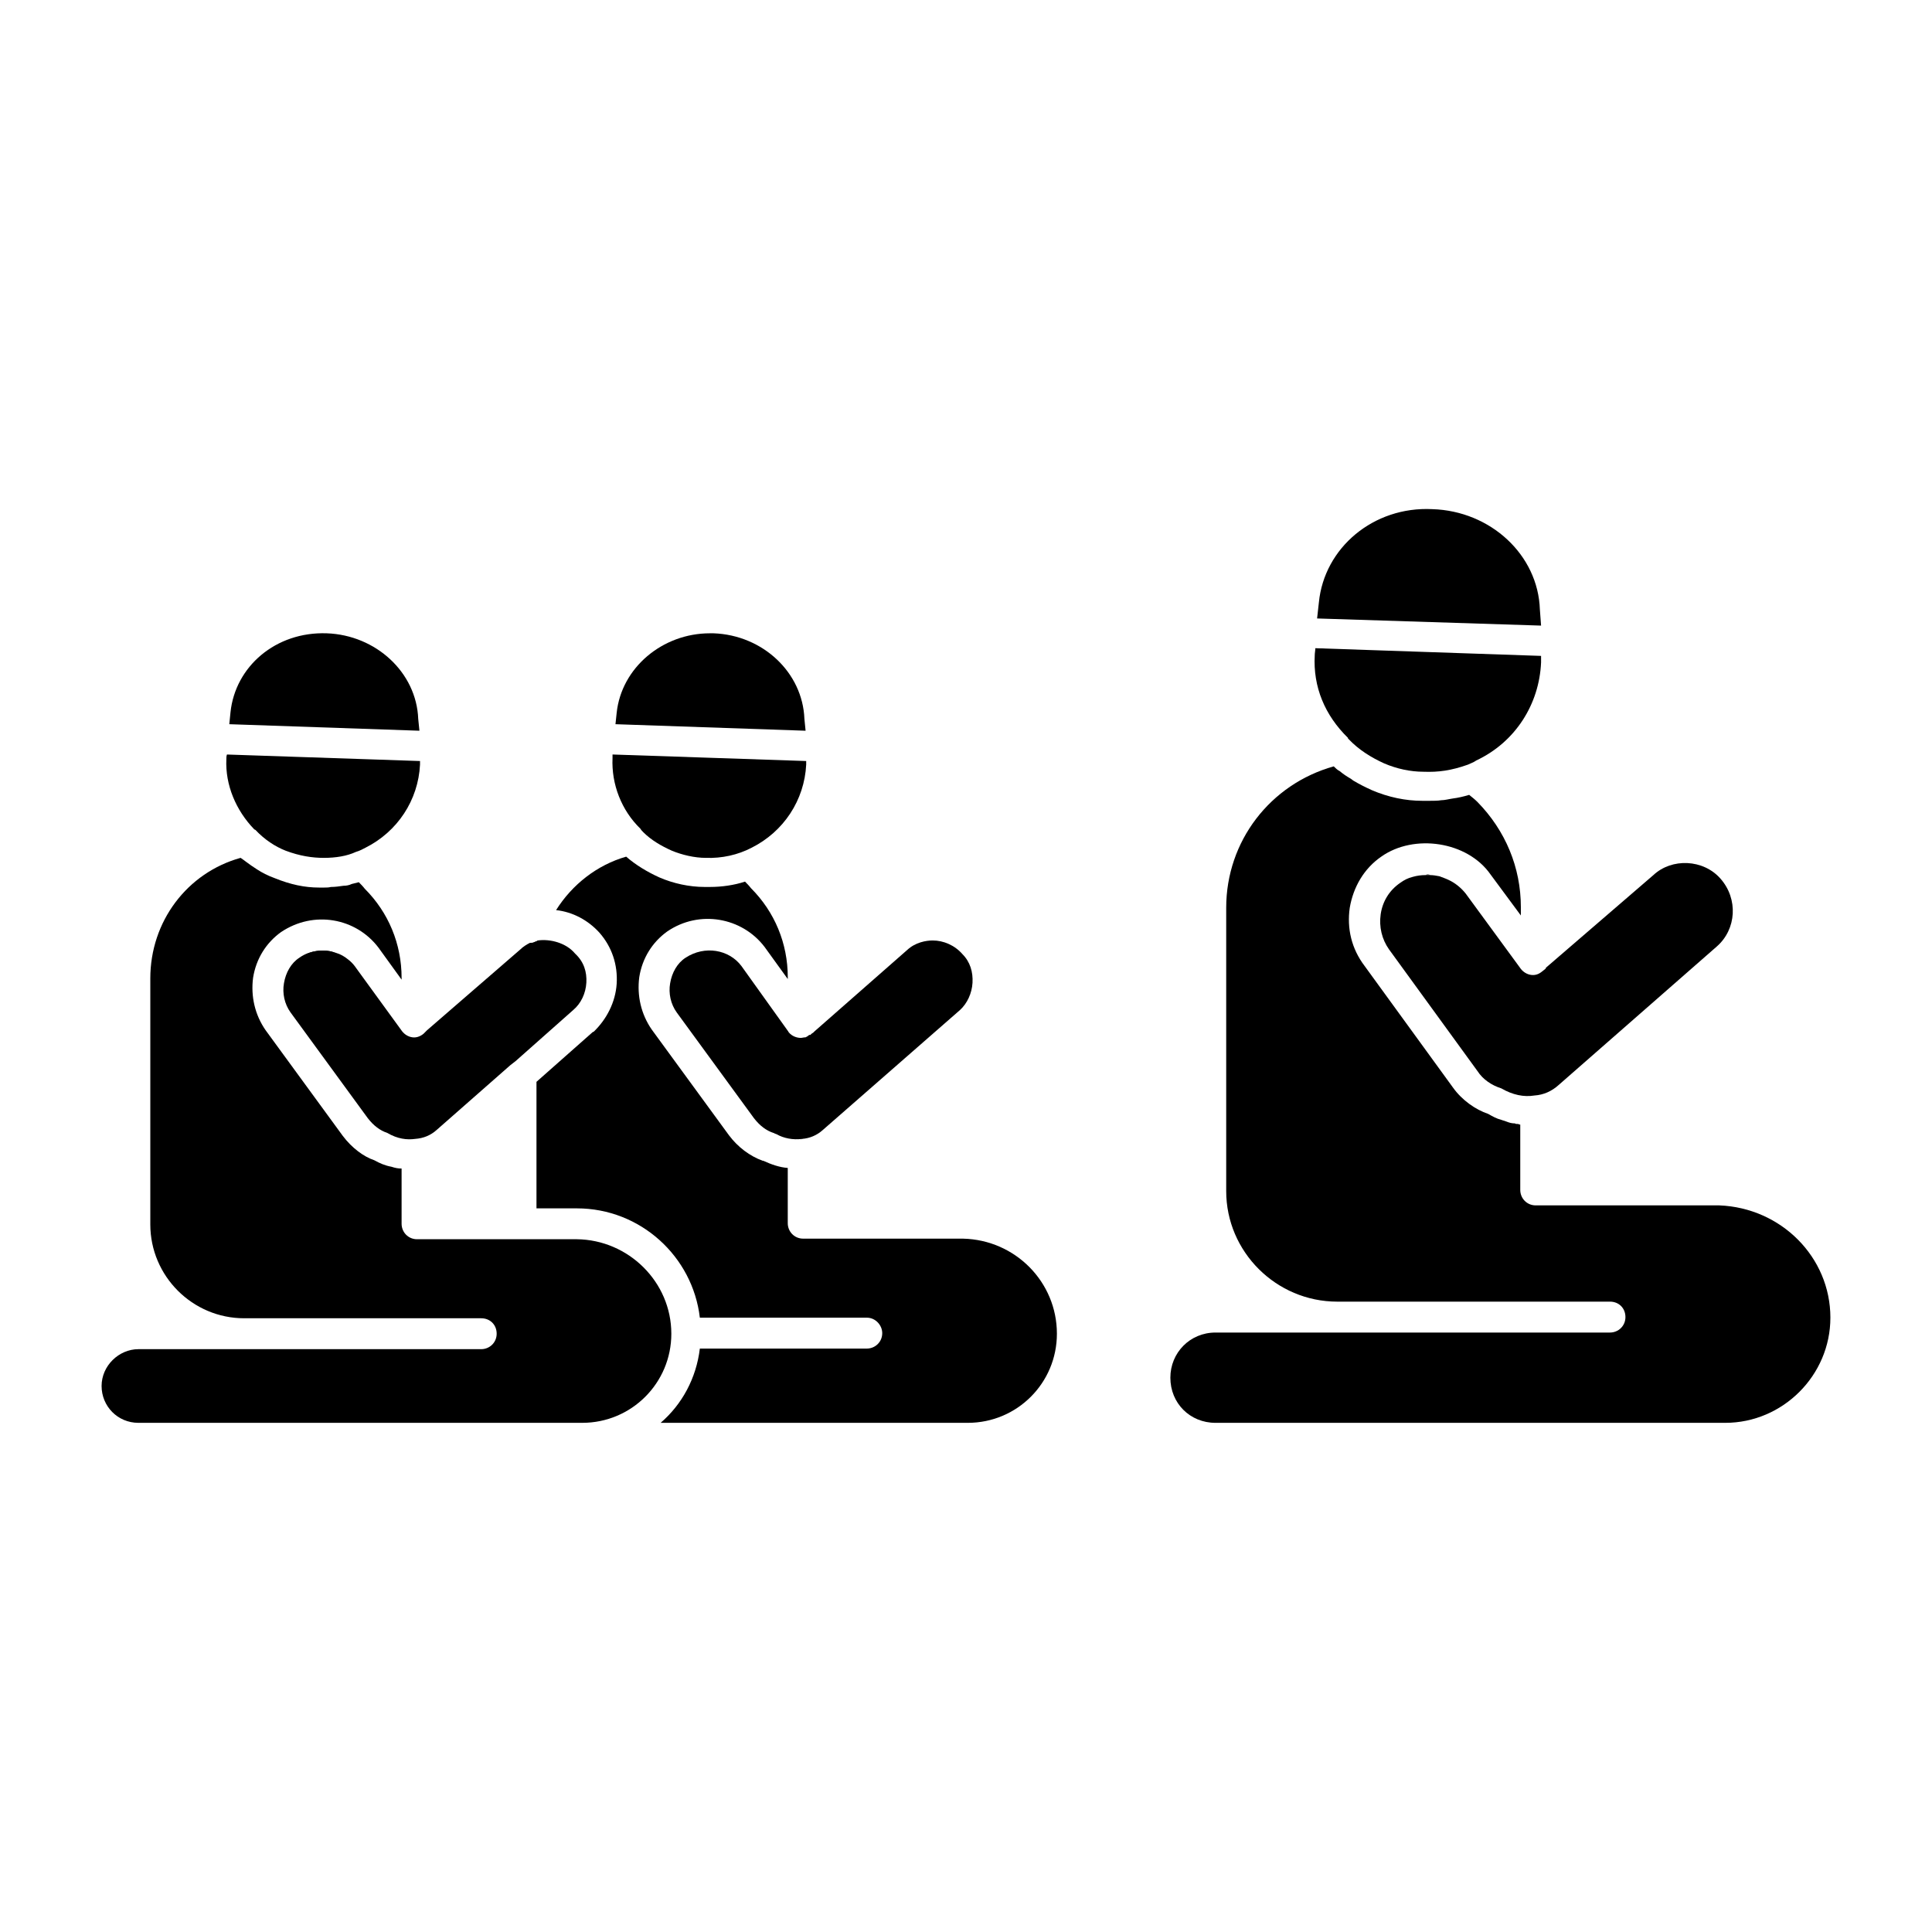
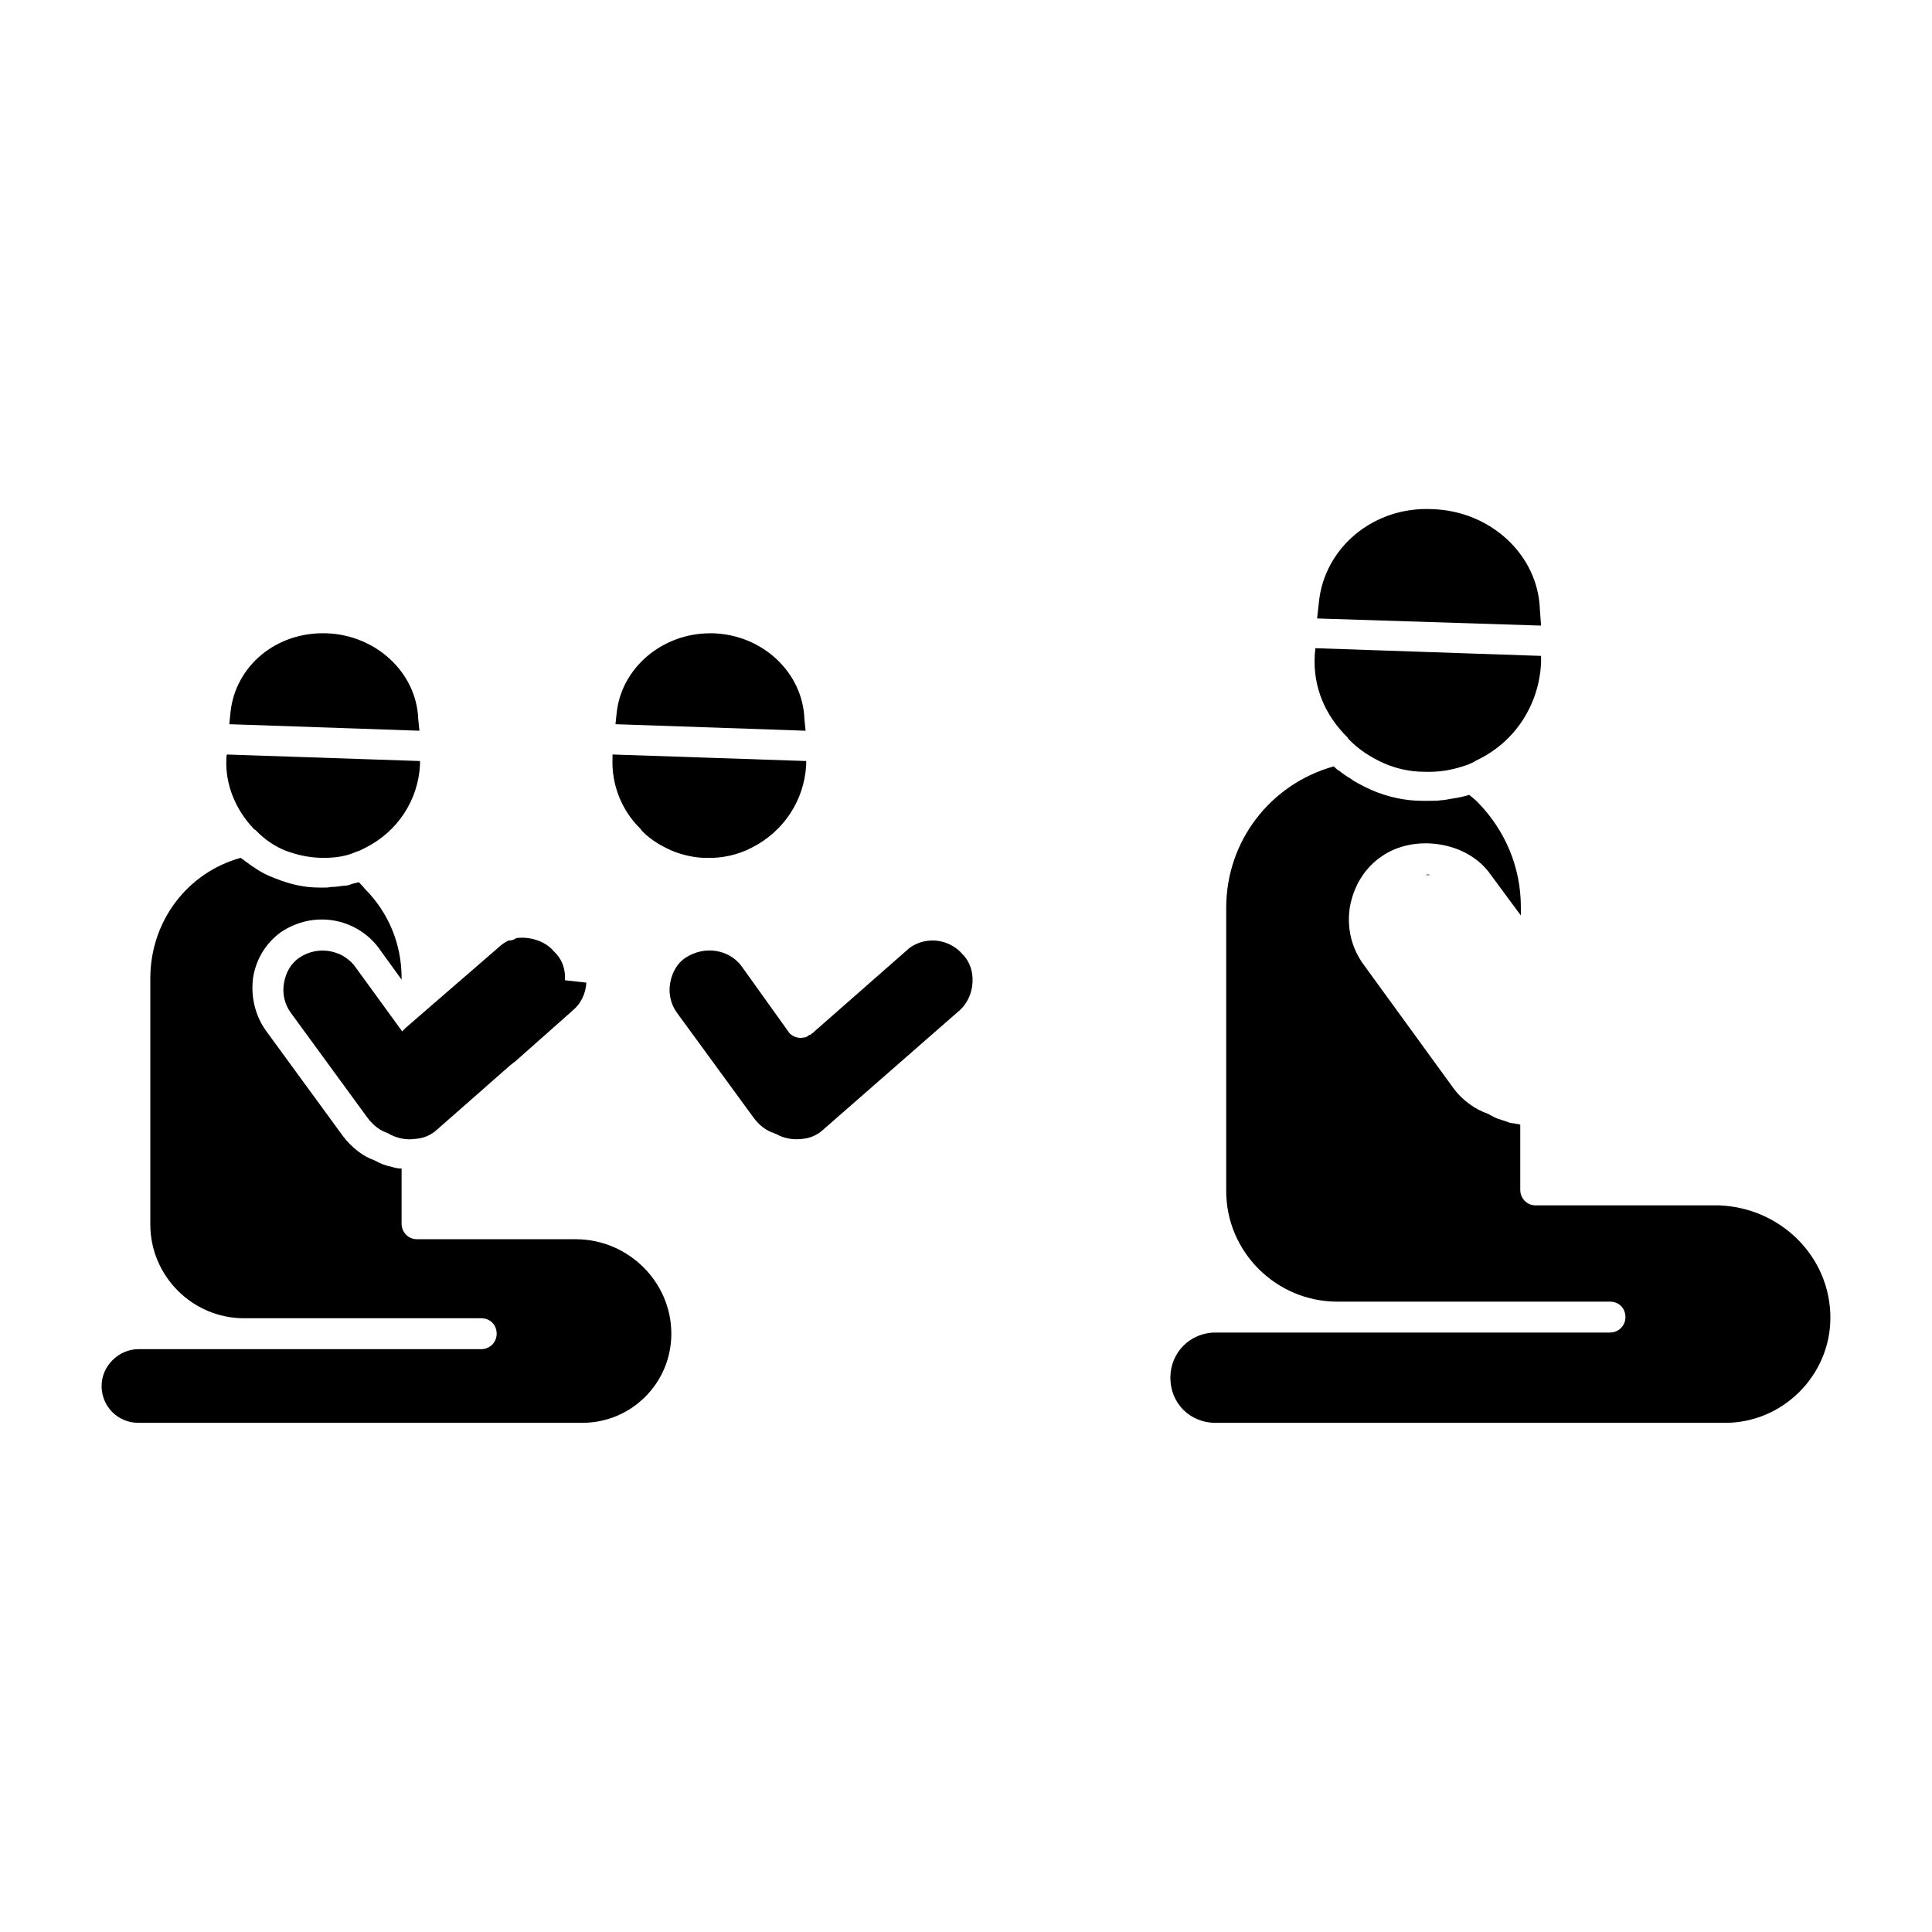
<svg xmlns="http://www.w3.org/2000/svg" fill="#000000" width="800px" height="800px" version="1.1" viewBox="144 144 512 512">
  <g>
-     <path d="m599 394.8-41.879 36.684c-1.891 1.73-4.094 2.676-6.453 2.832-2.832 0.473-5.824-0.156-8.816-1.891-2.519-0.789-4.879-2.363-6.297-4.566l-23.457-32.273c-1.891-2.676-2.676-5.984-2.203-9.289 0.473-3.305 2.203-6.297 5.195-8.344 1.102-0.789 2.047-1.258 3.305-1.574 1.102-0.316 2.203-0.473 3.465-0.473h1.102c0.789 0 1.73 0.156 2.519 0.316 0.789 0.316 1.73 0.629 2.363 0.945 1.73 0.789 3.305 2.047 4.566 3.621l14.641 19.996c0.629 0.789 1.574 1.418 2.676 1.574 1.102 0.156 2.047-0.156 2.992-0.945l0.789-0.629 0.156-0.156v-0.156l28.496-24.562c4.879-4.566 13.227-4.25 17.789 0.945 4.719 5.348 4.246 13.379-0.949 17.945z" />
    <path d="m522.33 375.75c-0.156 0-0.316 0-0.473 0.156h1.102c-0.156-0.156-0.469-0.156-0.629-0.156z" />
    <path d="m629.07 493.2c0 15.273-12.594 27.867-27.867 27.867h-135.08c-6.769 0-11.965-5.195-11.965-11.965 0-6.613 5.195-11.965 11.965-11.965h104.54c2.203 0 4.094-1.73 4.094-4.094s-1.73-4.094-4.094-4.094h-72.266c-16.215 0-29.441-13.227-29.441-29.285v-75.098c0-17.633 11.652-32.746 28.496-37.473 0.473 0.473 0.945 0.945 1.574 1.258 0.945 0.789 1.891 1.418 2.992 2.047 0.156 0.156 0.473 0.316 0.629 0.473 1.574 0.945 3.148 1.73 4.879 2.519 4.41 1.891 8.973 2.832 13.383 2.832h2.047c1.102 0 2.047 0 2.992-0.156 0.945 0 2.047-0.316 3.148-0.473 1.258-0.156 2.676-0.473 4.25-0.945 0.789 0.629 1.574 1.258 2.203 1.891 7.398 7.559 11.492 17.32 11.492 27.867v2.203l-8.031-10.863c-6.141-8.816-20.309-10.863-28.969-4.723-4.566 3.148-7.398 8.031-8.344 13.539-0.789 5.512 0.473 10.863 3.938 15.43l23.457 32.273c2.363 3.305 5.984 5.824 9.289 6.926 1.102 0.629 2.203 1.258 3.465 1.574 0.473 0.156 0.945 0.316 1.418 0.473 0.789 0.316 1.418 0.473 2.203 0.473 0.156 0.156 0.473 0.156 0.789 0.156h0.156c0.156 0.156 0.316 0.156 0.473 0.156v17.32c0 2.203 1.73 4.094 4.094 4.094h48.648c16.379 0.637 29.445 13.703 29.445 29.762z" />
    <path d="m552.4 317.82v1.73c-0.473 11.02-6.769 21.098-17.16 25.977-0.629 0.473-1.574 0.789-2.203 1.102-4.41 1.574-7.871 2.047-11.809 1.891-3.465 0-7.086-0.789-10.391-2.203-3.465-1.574-6.769-3.621-9.445-6.453l-0.156-0.156v-0.156c-6.141-5.984-9.289-13.539-8.816-21.883 0-0.629 0.156-1.258 0.156-1.891z" />
    <path d="m552.4 309.79-59.355-1.891 0.473-4.25c1.418-14.484 14.484-25.504 30.07-24.719 15.43 0.473 28.023 12.121 28.496 26.609z" />
    <path d="m285.86 393.54c0.316 0 0.629-0.156 0.945-0.156-0.629 0.473-1.258 0.629-1.891 0.629 0.312-0.156 0.629-0.316 0.945-0.473z" />
-     <path d="m357.02 445.81c-0.316 0-0.789 0-1.102 0.316 0.156-0.156 0.473-0.316 0.629-0.316z" />
    <path d="m401.73 404.41c-0.156 2.832-1.418 5.512-3.305 7.242l-36.367 31.805c-1.574 1.418-3.465 2.203-5.512 2.363-2.363 0.316-4.879-0.156-6.769-1.258-0.156 0-0.316-0.156-0.473-0.156 0 0-0.156-0.156-0.316-0.156-1.891-0.629-3.621-1.891-5.195-3.938l-20.469-28.023c-1.574-2.203-2.203-5.039-1.73-7.715 0.473-2.832 1.891-5.352 4.094-6.769 5.039-3.305 11.492-2.203 14.801 2.203l12.277 17.156c0.156 0.156 0.156 0.316 0.316 0.473 0.789 0.945 2.047 1.418 3.148 1.418 0.316 0 0.789-0.156 1.258-0.156 0.316-0.156 0.629-0.316 0.945-0.629h0.316l0.316-0.316 0.473-0.316c0.156-0.156 0.156-0.156 0.316-0.316l24.562-21.57c2.203-2.047 5.039-2.519 6.769-2.519 2.832 0 5.824 1.258 7.871 3.621 2.043 2.047 2.828 4.727 2.672 7.559z" />
    <path d="m357.02 445.81c-0.316 0-0.789 0-1.102 0.316 0.156-0.156 0.473-0.316 0.629-0.316z" />
    <path d="m357.49 337.65-50.383-1.73 0.316-2.992c1.258-11.965 12.121-21.098 24.719-21.098h0.945c13.066 0.473 23.617 10.391 24.09 22.672z" />
    <path d="m357.65 345.68v0.945c-0.473 9.445-5.984 17.789-14.484 22.043-3.621 1.891-7.871 2.832-12.121 2.676-2.992 0-6.297-0.789-8.973-1.891-2.832-1.258-5.512-2.832-7.559-4.879-0.316-0.316-0.629-0.629-0.789-0.945-5.039-4.879-7.715-11.809-7.398-18.734v-0.945z" />
-     <path d="m229.49 395.91c-2.203 0-4.41 0.629-6.297 2.047 2.992-2.047 6.769-2.363 9.762-1.258-0.949-0.633-2.051-0.789-3.465-0.789z" />
    <path d="m321.91 497.45c0 13.066-10.547 23.617-23.617 23.617h-117.61c-5.512 0-9.762-4.41-9.762-9.762 0-5.352 4.566-9.762 9.762-9.762h90.844c2.203 0 4.094-1.73 4.094-4.094s-1.73-4.094-4.094-4.094h-62.82c-13.699 0-24.875-11.18-24.875-24.875v-65.18c0-15.113 9.762-28.023 23.93-31.961 0.945 0.629 1.891 1.418 2.832 2.047 0.473 0.316 0.945 0.629 1.418 0.945 1.418 0.945 2.992 1.73 4.723 2.363 4.25 1.73 8.031 2.519 11.809 2.519h1.418c0.629 0 1.102 0 1.73-0.156 1.102 0 2.203-0.156 3.305-0.316 0.789 0 1.574-0.156 2.203-0.473 0.629-0.156 1.258-0.316 1.891-0.473 0.473 0.473 1.102 1.102 1.574 1.73 6.297 6.297 9.762 14.641 9.762 23.617v0.473l-6.141-8.5c-5.984-7.871-17.16-9.918-25.82-4.094-3.938 2.832-6.613 7.086-7.398 12.121-0.629 4.879 0.473 9.762 3.305 13.855l20.469 28.023c2.363 3.148 5.512 5.512 8.344 6.453 1.418 0.789 2.832 1.418 4.566 1.73 0.945 0.316 1.73 0.473 2.676 0.473v14.641c0 2.203 1.73 4.094 4.094 4.094h42.352c13.703 0.16 25.035 11.34 25.035 25.035z" />
-     <path d="m424.09 497.45c0 13.066-10.547 23.617-23.617 23.617h-81.398c5.668-4.879 9.445-11.809 10.391-19.68h44.242c2.203 0 4.094-1.73 4.094-4.094 0-2.047-1.73-4.094-4.094-4.094h-44.242c-1.891-16.215-15.742-28.969-32.59-28.969h-10.703v-33.535l14.957-13.227h0.156c3.465-3.305 5.824-7.871 6.141-12.754 0.316-5.039-1.258-9.762-4.566-13.539-2.992-3.305-7.086-5.512-11.492-5.984 4.25-6.769 10.863-11.965 18.578-14.168 2.519 2.203 5.668 4.094 8.816 5.512 3.621 1.574 7.871 2.519 11.965 2.519h1.418c3.148 0 6.453-0.473 9.289-1.418 0.473 0.473 1.102 1.102 1.574 1.73 6.297 6.297 9.762 14.641 9.762 23.617v0.473l-6.141-8.5c-5.984-7.871-17.32-9.918-25.82-4.094-3.938 2.832-6.613 7.086-7.398 12.121-0.629 4.879 0.473 9.762 3.305 13.855l20.469 28.023c2.363 3.148 5.512 5.512 8.973 6.769h0.156c2.047 0.945 4.25 1.73 6.453 1.891v14.641c0 2.203 1.73 4.094 4.094 4.094h42.352c13.859 0.316 24.879 11.496 24.879 25.191z" />
-     <path d="m299.39 404.41c-0.156 2.832-1.418 5.512-3.465 7.242l-15.273 13.539-1.418 1.102-19.523 17.16c-1.574 1.418-3.465 2.203-5.668 2.363-2.203 0.316-4.723 0-7.398-1.574-1.891-0.629-3.621-1.891-5.195-3.938l-20.469-28.023c-1.574-2.203-2.203-5.039-1.73-7.715 0.473-2.832 1.891-5.352 4.094-6.769 2.992-2.047 6.769-2.363 9.762-1.258 1.102 0.316 2.203 0.945 3.148 1.73 0.629 0.473 1.258 1.102 1.73 1.73l12.594 17.32c0.629 0.789 1.574 1.418 2.676 1.574 0.945 0.156 2.047-0.156 2.992-0.945l0.945-0.945 24.719-21.41c0.629-0.629 1.574-1.258 2.519-1.73h0.156c0.629 0 1.258-0.156 1.891-0.629 3.305-0.473 7.559 0.629 9.918 3.465 2.367 2.199 3.152 4.879 2.996 7.711z" />
+     <path d="m299.39 404.41c-0.156 2.832-1.418 5.512-3.465 7.242l-15.273 13.539-1.418 1.102-19.523 17.16c-1.574 1.418-3.465 2.203-5.668 2.363-2.203 0.316-4.723 0-7.398-1.574-1.891-0.629-3.621-1.891-5.195-3.938l-20.469-28.023c-1.574-2.203-2.203-5.039-1.73-7.715 0.473-2.832 1.891-5.352 4.094-6.769 2.992-2.047 6.769-2.363 9.762-1.258 1.102 0.316 2.203 0.945 3.148 1.73 0.629 0.473 1.258 1.102 1.73 1.73l12.594 17.32l0.945-0.945 24.719-21.41c0.629-0.629 1.574-1.258 2.519-1.73h0.156c0.629 0 1.258-0.156 1.891-0.629 3.305-0.473 7.559 0.629 9.918 3.465 2.367 2.199 3.152 4.879 2.996 7.711z" />
    <path d="m255.31 345.68v0.945c-0.473 9.445-5.984 17.789-14.484 22.043-0.629 0.316-1.418 0.789-2.519 1.102-2.363 1.102-5.352 1.574-8.5 1.574-2.992 0-6.297-0.473-10.078-1.891-2.832-1.102-5.668-2.992-8.031-5.512l-0.312-0.152c-4.879-5.039-7.715-11.809-7.398-18.578 0-0.473 0-0.789 0.156-1.258z" />
    <path d="m255.15 337.65-50.383-1.73 0.316-3.148c1.258-12.121 11.965-21.41 25.504-20.941 13.066 0.473 23.773 10.391 24.246 22.672z" />
  </g>
</svg>